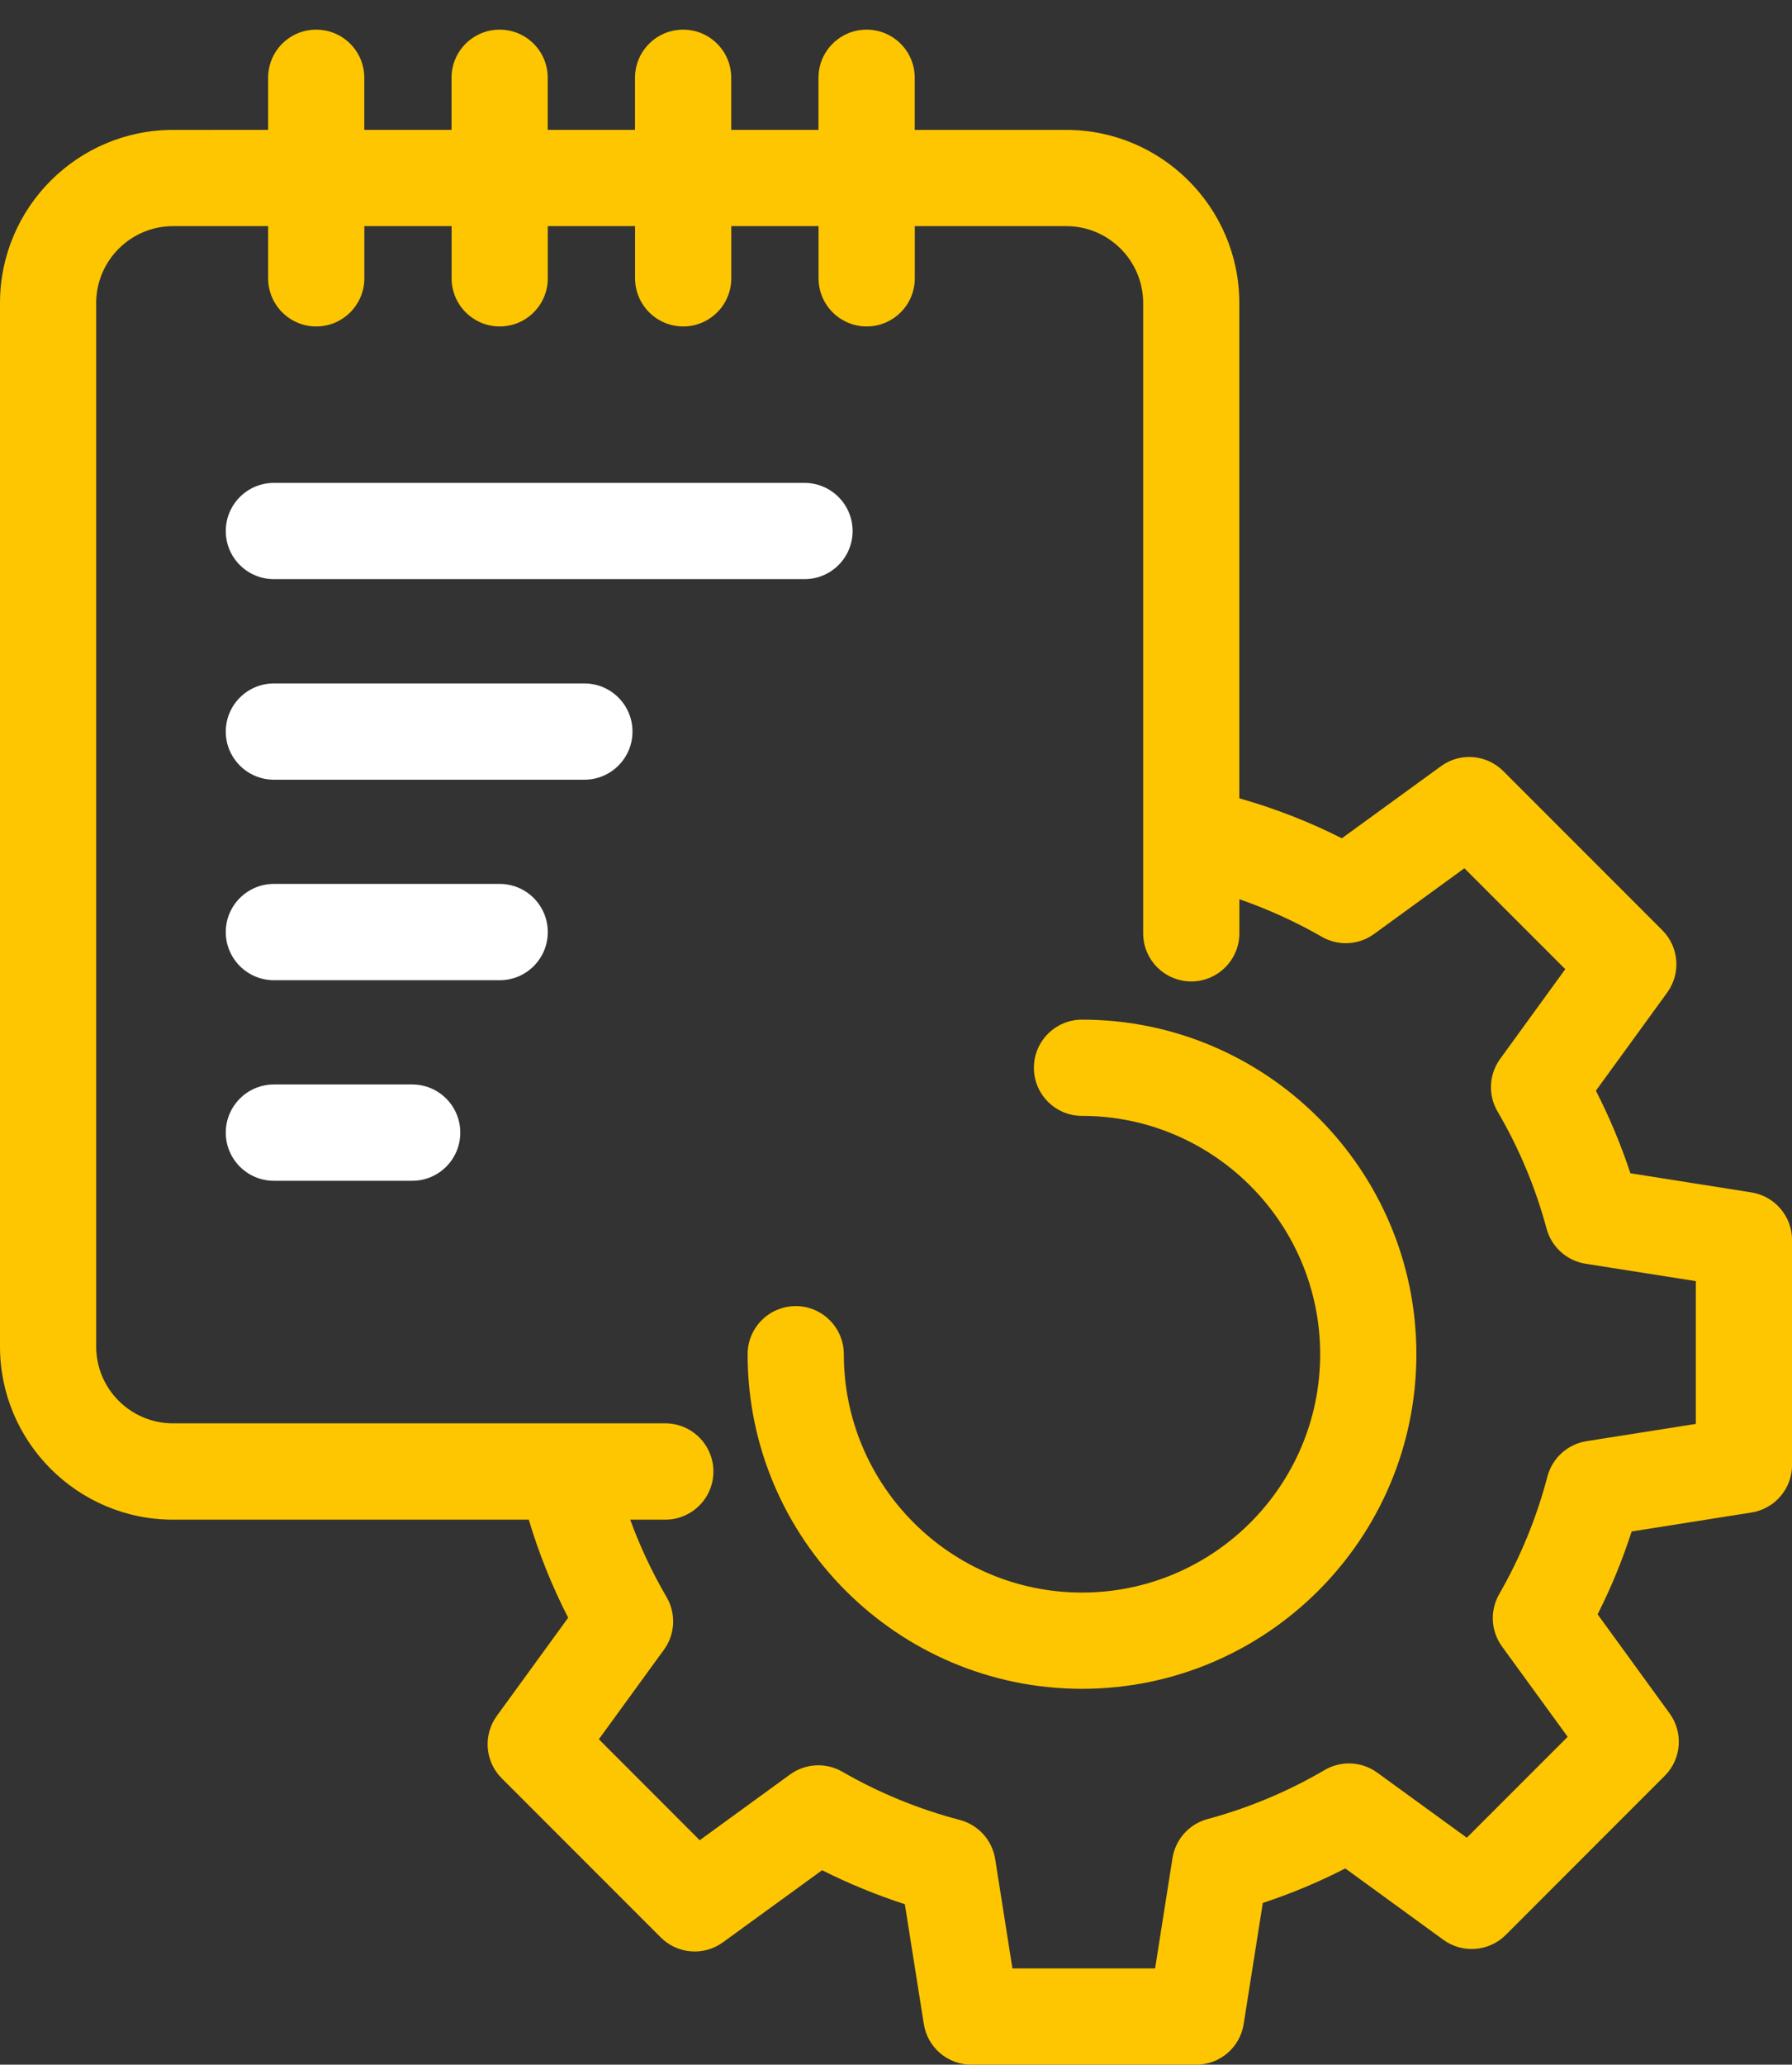
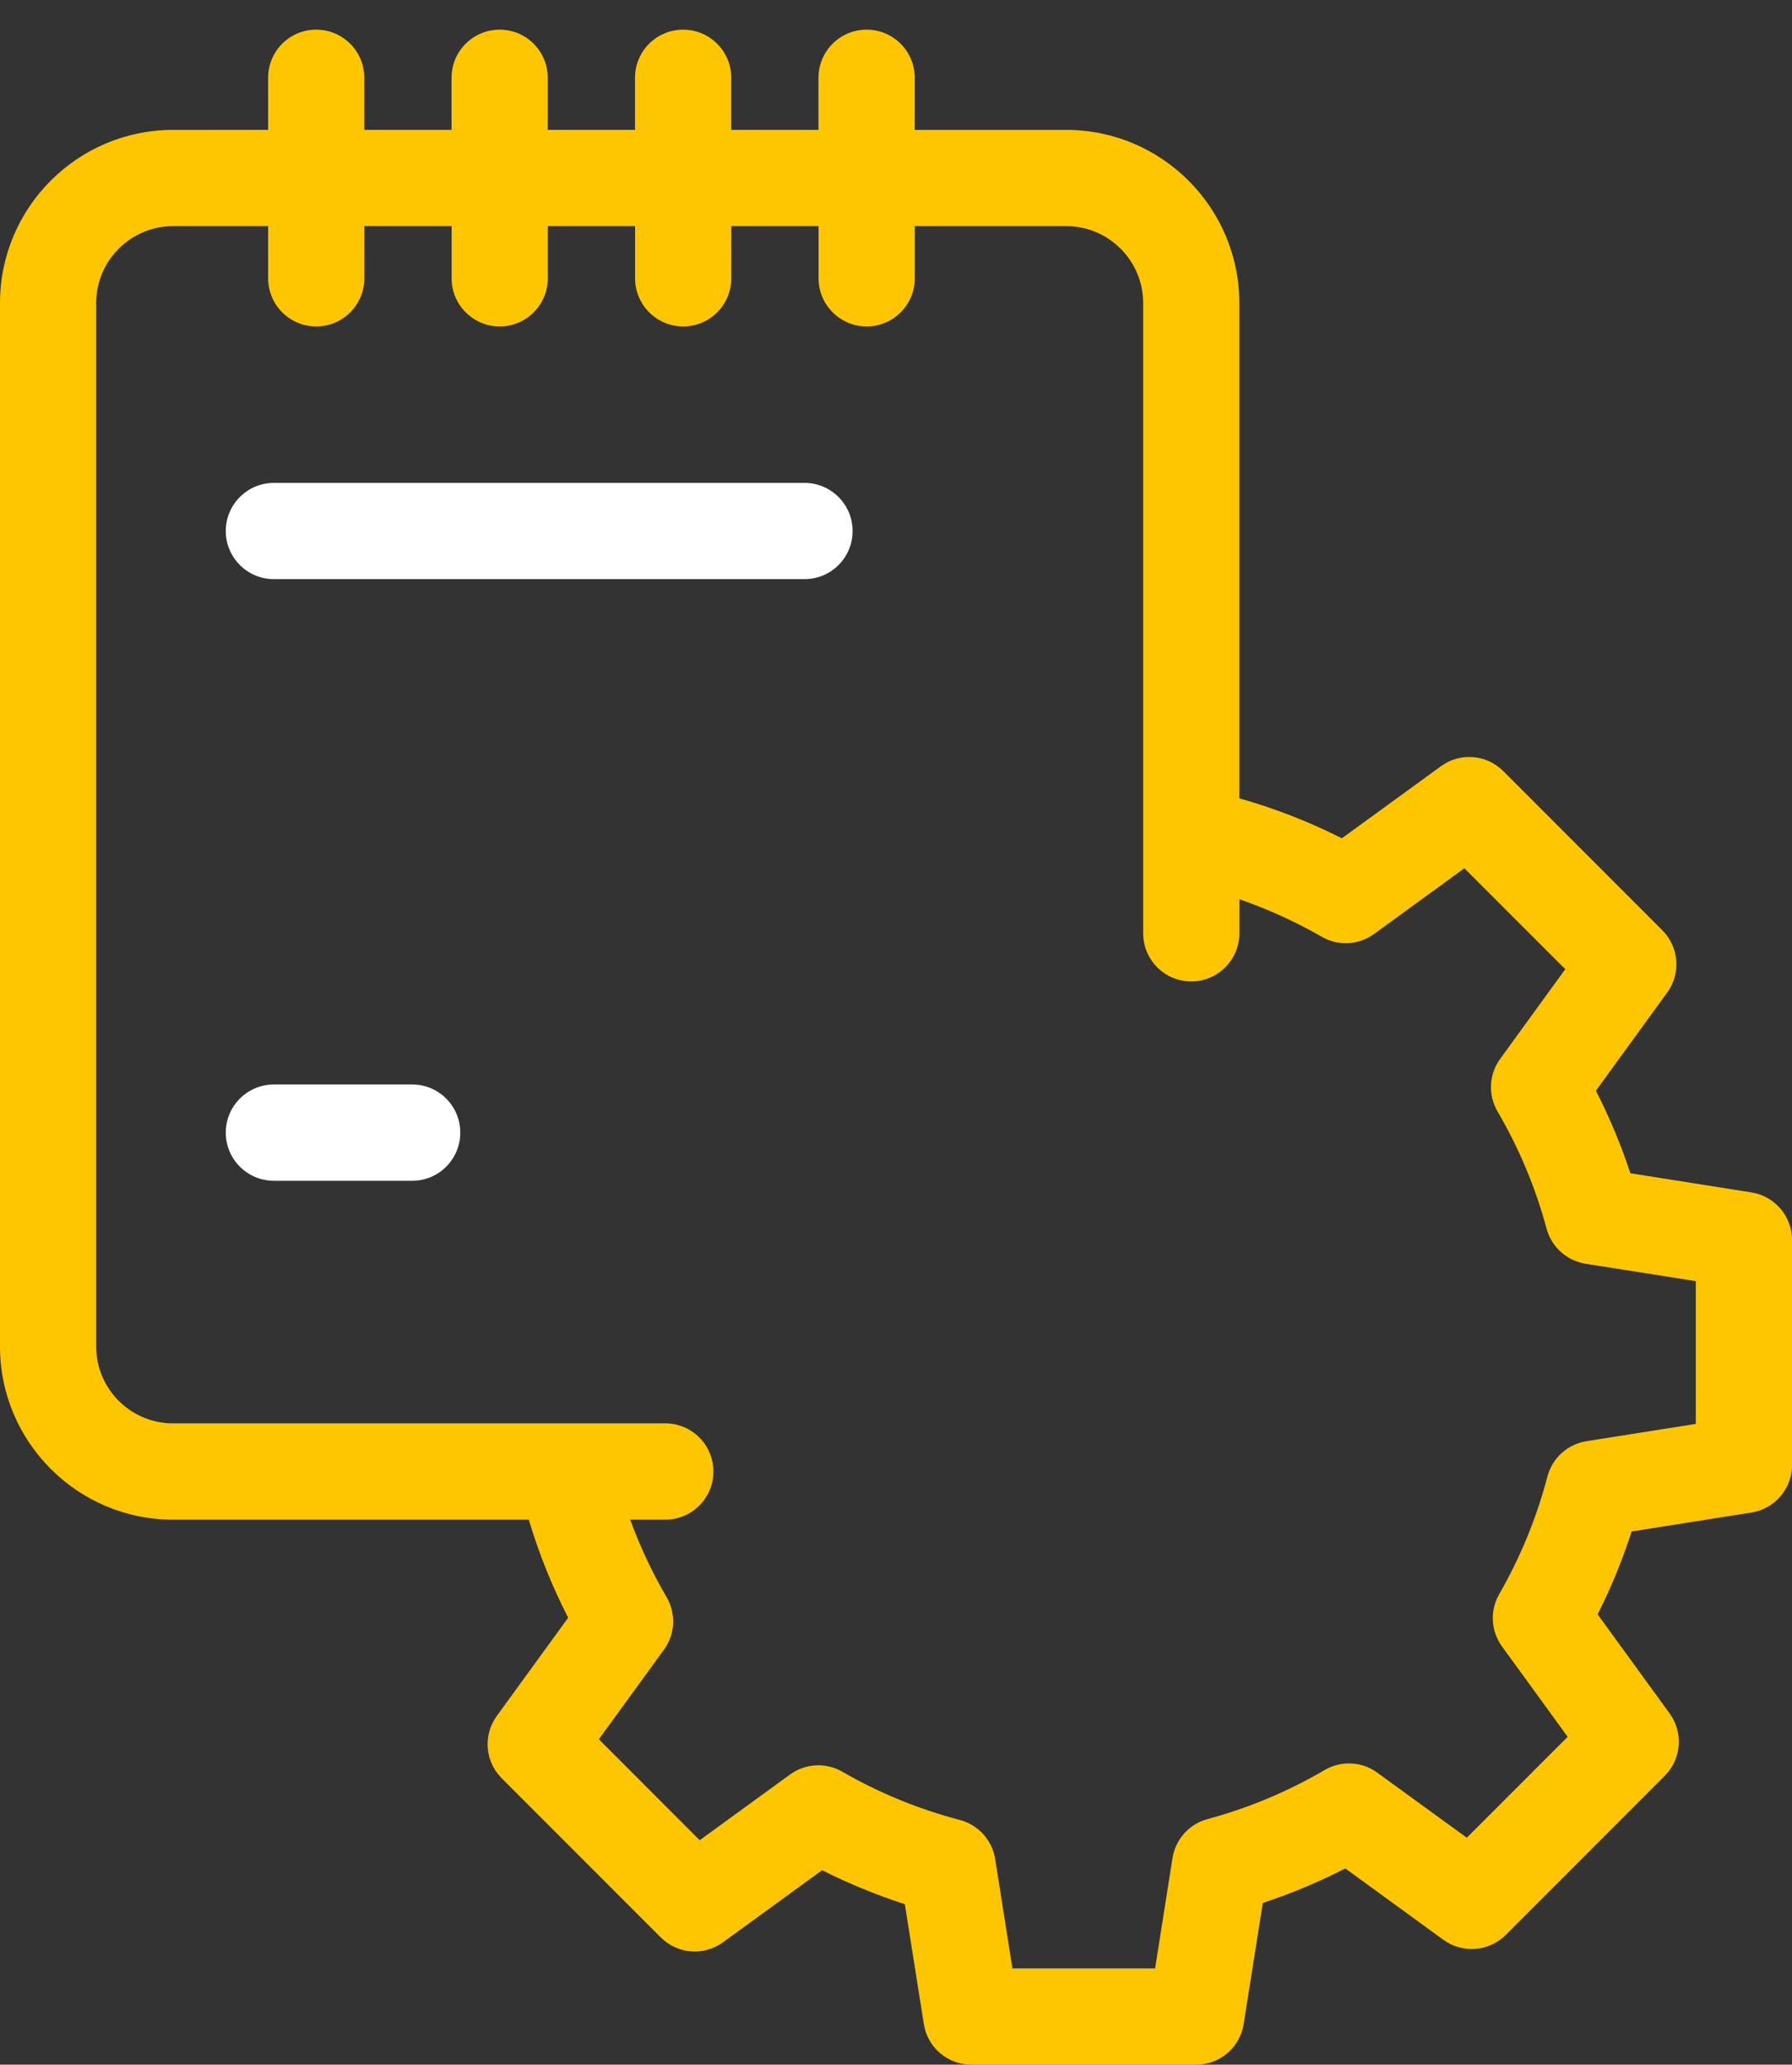
<svg xmlns="http://www.w3.org/2000/svg" version="1.1" id="Capa_1" x="0px" y="0px" width="56.005px" height="64.485px" viewBox="0 0 56.005 64.485" enable-background="new 0 0 56.005 64.485" xml:space="preserve">
  <rect x="0" y="0" width="56.005" height="64.485" fill="#333333" stroke="none" />
  <g>
    <path fill="#FFFFFF" d="M26.646,16.586c0-0.83-0.673-1.504-1.503-1.504H8.56c-0.83,0-1.504,0.674-1.504,1.504   s0.674,1.502,1.504,1.502h16.584C25.974,18.088,26.646,17.416,26.646,16.586z" />
-     <path fill="#FFFFFF" d="M18.264,21.346H8.56c-0.83,0-1.504,0.672-1.504,1.504c0,0.828,0.674,1.502,1.504,1.502h9.704   c0.83,0,1.503-0.674,1.503-1.502C19.767,22.018,19.094,21.346,18.264,21.346z" />
-     <path fill="#FFFFFF" d="M15.617,27.607H8.56c-0.83,0-1.504,0.674-1.504,1.504s0.674,1.504,1.504,1.504h7.058   c0.83,0,1.502-0.674,1.502-1.504S16.447,27.607,15.617,27.607z" />
    <path fill="#FFFFFF" d="M12.883,33.871H8.56c-0.83,0-1.504,0.674-1.504,1.504s0.674,1.504,1.504,1.504h4.323   c0.83,0,1.502-0.674,1.502-1.504S13.713,33.871,12.883,33.871z" />
-     <path fill="#FEC600" d="M33.816,31.846c-0.83,0-1.504,0.674-1.504,1.504c0,0.828,0.674,1.502,1.504,1.502   c4.104,0,7.443,3.342,7.443,7.445s-3.339,7.443-7.443,7.443c-4.105,0-7.444-3.34-7.444-7.443c0-0.83-0.673-1.504-1.503-1.504   s-1.504,0.674-1.504,1.504c0,5.762,4.688,10.449,10.451,10.449s10.45-4.688,10.45-10.449   C44.267,36.533,39.579,31.846,33.816,31.846z" />
    <path fill="#FEC600" d="M54.736,37.242l-3.782-0.598c-0.292-0.887-0.653-1.748-1.078-2.578L52.105,31   c0.435-0.6,0.37-1.424-0.154-1.947l-4.969-4.969c-0.523-0.523-1.349-0.59-1.947-0.154l-3.098,2.252   c-1.025-0.518-2.1-0.936-3.205-1.248V9.465c0-2.982-2.427-5.408-5.408-5.408h-4.736V2.428c0-0.83-0.674-1.502-1.504-1.502   S25.58,1.598,25.58,2.428v1.629h-2.727V2.428c0-0.83-0.673-1.502-1.503-1.502s-1.504,0.672-1.504,1.502v1.629h-2.728V2.428   c0-0.83-0.672-1.502-1.502-1.502s-1.504,0.672-1.504,1.502v1.629h-2.727V2.428c0-0.83-0.674-1.502-1.504-1.502   S8.38,1.598,8.38,2.428v1.629H5.407C2.426,4.057,0,6.482,0,9.465v32.592c0,2.98,2.426,5.406,5.407,5.406h11.119   c0.315,1.057,0.728,2.082,1.231,3.063l-2.23,3.066c-0.435,0.598-0.371,1.426,0.152,1.947l4.971,4.971   c0.522,0.523,1.348,0.588,1.946,0.152l3.097-2.25c0.834,0.42,1.699,0.773,2.586,1.061l0.593,3.742   c0.114,0.732,0.744,1.27,1.483,1.27h7.029c0.74,0,1.369-0.537,1.484-1.268l0.598-3.783c0.885-0.291,1.748-0.652,2.578-1.078   l3.066,2.23c0.6,0.434,1.424,0.369,1.948-0.152l4.97-4.971c0.523-0.523,0.588-1.35,0.152-1.949L49.93,50.42   c0.422-0.834,0.777-1.699,1.063-2.588l3.744-0.592c0.73-0.115,1.27-0.744,1.27-1.484v-7.029   C56.006,37.988,55.467,37.357,54.736,37.242z M52.998,44.473l-3.416,0.539c-0.59,0.094-1.068,0.525-1.221,1.104   c-0.336,1.285-0.844,2.52-1.506,3.672c-0.296,0.514-0.263,1.154,0.086,1.635l2.053,2.822l-3.152,3.152l-2.799-2.033   c-0.483-0.352-1.128-0.383-1.643-0.082c-1.148,0.672-2.38,1.188-3.662,1.533c-0.572,0.154-1.001,0.631-1.094,1.217L36.1,61.479   h-4.459l-0.539-3.416c-0.094-0.59-0.526-1.068-1.104-1.221c-1.284-0.336-2.521-0.842-3.673-1.506   c-0.514-0.297-1.154-0.262-1.634,0.086l-2.823,2.053l-3.152-3.154l2.035-2.797c0.352-0.484,0.383-1.129,0.08-1.645   c-0.45-0.77-0.83-1.58-1.136-2.416h1.097c0.83,0,1.504-0.672,1.504-1.504c0-0.83-0.674-1.504-1.504-1.504H5.407   c-1.323,0-2.401-1.076-2.401-2.398V9.465c0-1.324,1.078-2.402,2.401-2.402H8.38v1.629c0,0.83,0.673,1.504,1.503,1.504   s1.504-0.674,1.504-1.504V7.063h2.727v1.629c0,0.83,0.674,1.504,1.504,1.504s1.502-0.674,1.502-1.504V7.063h2.728v1.629   c0,0.83,0.674,1.504,1.504,1.504s1.503-0.674,1.503-1.504V7.063h2.727v1.629c0,0.83,0.674,1.504,1.504,1.504   s1.504-0.674,1.504-1.504V7.063h4.736c1.323,0,2.401,1.078,2.401,2.402v19.684c0,0.83,0.673,1.504,1.503,1.504   c0.829,0,1.504-0.674,1.504-1.504v-1.064c0.893,0.311,1.755,0.701,2.574,1.172c0.516,0.297,1.156,0.264,1.635-0.086l2.823-2.053   l3.153,3.152l-2.035,2.801c-0.351,0.482-0.383,1.127-0.082,1.643c0.672,1.146,1.188,2.379,1.533,3.662   c0.154,0.57,0.631,1,1.217,1.094l3.447,0.543V44.473z" />
  </g>
</svg>